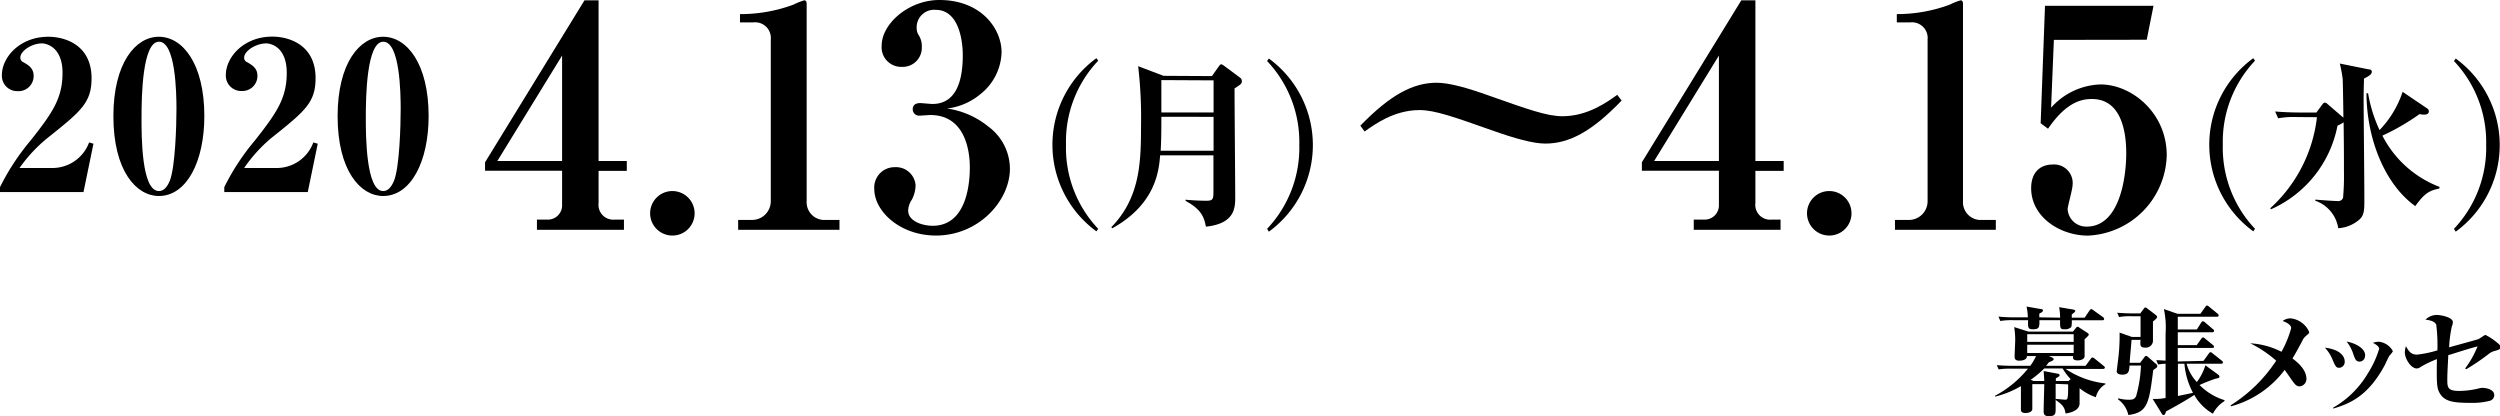
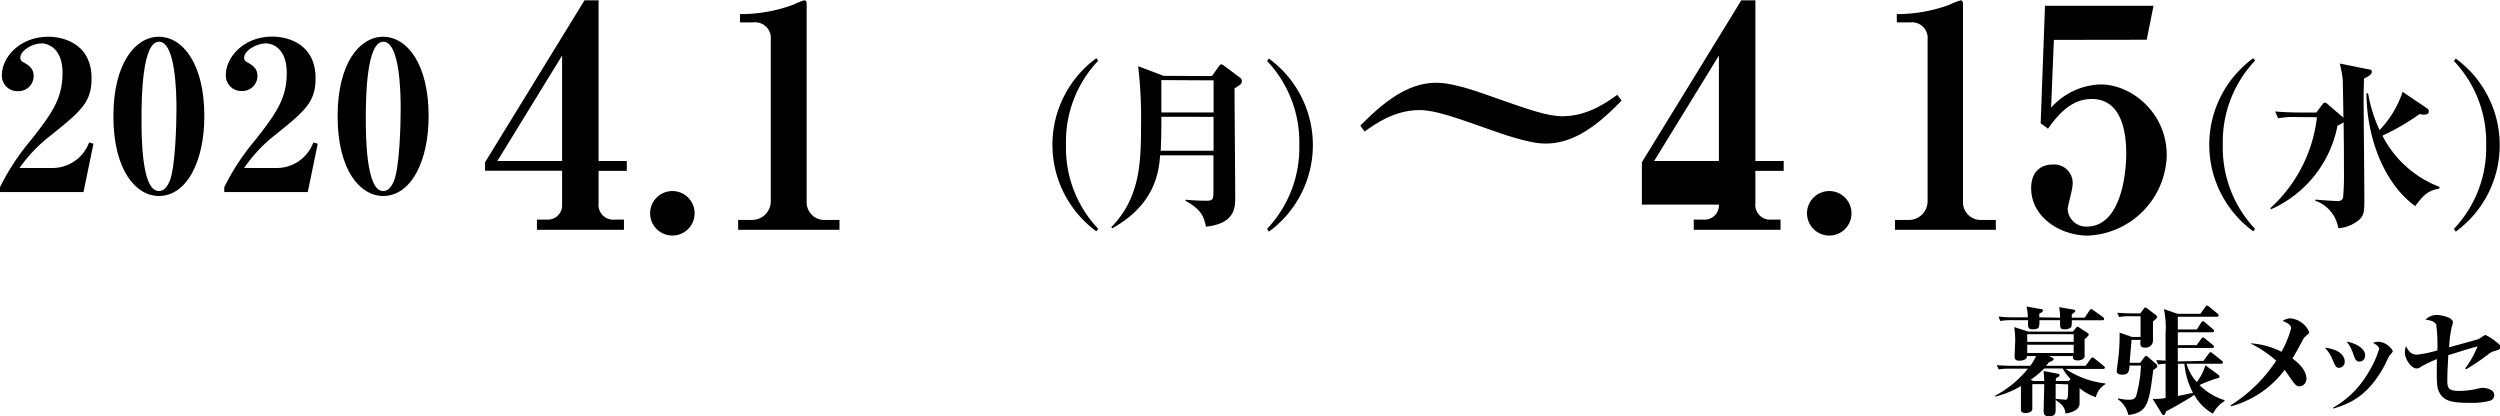
<svg xmlns="http://www.w3.org/2000/svg" viewBox="0 0 368.62 61.37">
  <title>header_date</title>
  <g id="レイヤー_2" data-name="レイヤー 2">
    <g id="top">
      <g id="l-header">
        <path d="M303.1,56.6c0,.57,0,3.13,0,3.65,0,.7,0,1.12-1,1.12-.65,0-.77-.3-.77-.73,0-.65.09-3.47.09-4h-1.76v3.65c0,.46-.61.61-1,.61s-.68-.13-.68-.48c0-.13,0-.67,0-.77,0-.37,0-1.52,0-2.44v-.28a13.83,13.83,0,0,1-3.82,1.55v-.12a15.87,15.87,0,0,0,4.86-4h-2.44a10.5,10.5,0,0,0-1.88.11l-.28-.63c.82.07,1.66.1,2.48.1h2.46a8,8,0,0,0,.85-1.44h-1.34c0,.47-.49.68-1.14.68-.41,0-.68-.14-.68-.56s.09-2.13.09-2.49a12.26,12.26,0,0,0-.15-1.9l2.09.66h6.58l.3-.38c.23-.28.26-.32.37-.32s.13,0,.27.12l1.14.74c.21.13.24.2.24.29s-.07.21-.61.68v2.55c-.07.41-.59.57-1,.57-.74,0-.72-.3-.7-.64h-3.59l.49.2c.1.06.24.14.24.27s-.17.24-.71.45c-.16.21-.25.33-.42.52h5.83l.74-1c.08-.13.17-.23.28-.23a.7.7,0,0,1,.33.17l1.32,1.07c.11.08.18.15.18.26s-.14.19-.27.19h-5.52a13.28,13.28,0,0,0,5.87,2.14v.11a3,3,0,0,0-1.41,1.92,7.76,7.76,0,0,1-2.4-1.33c0,.37,0,2,0,2.32-.07.87-1.08,1.27-2.07,1.41-.11-.75-.27-1.2-1.47-2l.05-.14c.35,0,1.07.1,1.38.1s.45,0,.42-2.26Zm.66-9.76a9.59,9.59,0,0,0-.14-1.55l2,.34c.33.06.38.13.38.21s-.16.28-.52.51v.49h1.9l.71-1.05c.09-.12.18-.21.25-.21s.14,0,.35.18l1.39,1a.35.35,0,0,1,.17.28c0,.16-.15.18-.26.18h-4.51a3.38,3.38,0,0,1-.07,1,1.31,1.31,0,0,1-1,.33c-.63,0-.68-.14-.65-1.34h-3.05c0,.92.05,1.34-.92,1.34-.77,0-.79-.19-.75-1.34h-2.21a10.25,10.25,0,0,0-1.89.12l-.27-.65a22.57,22.57,0,0,0,2.47.11H299a8.14,8.14,0,0,0-.19-1.59l2.11.37c.15,0,.31.05.31.21s-.17.28-.54.47c0,.1,0,.42,0,.54Zm2,2.44h-6.85v1.13h6.85Zm0,2.77V50.83h-6.85v1.22ZM305,56.18l.31-.28a8.38,8.38,0,0,1-1.18-1.57h-2.71a14.62,14.62,0,0,1-2,1.67l.43.18h1.57c0-.21-.07-1.24-.09-1.47l2.06.39c.12,0,.29.07.29.22s-.13.23-.55.46c0,.07,0,.33,0,.4Z" />
        <path d="M315.56,53.49l.57-.75c.07-.1.2-.26.3-.26s.19.06.3.16l1.15,1a.49.49,0,0,1,.21.35.36.36,0,0,1-.18.28,4.63,4.63,0,0,0-.42.31c-.61,4.81-.8,6.26-3.67,6.61a3.86,3.86,0,0,0-1.54-2.32l.05-.14a6,6,0,0,0,1.5.21c.7,0,.91-.09,1.14-.54a19.34,19.34,0,0,0,.71-4.5H314c-.06.77-.09,1.34-1.07,1.34-.08,0-.82,0-.82-.48,0-.16.14-1.17.16-1.4a27.93,27.93,0,0,0,.26-4.32l1.81.64h1.28V46.63h-1.28a8.63,8.63,0,0,0-1.88.12l-.29-.64c.83.07,1.65.1,2.49.1h.92l.47-.63c.16-.21.18-.24.26-.24s.16,0,.39.21l1.11.85c.23.18.25.23.25.33s-.06.25-.61.67c0,.47,0,2.49,0,2.91a1.05,1.05,0,0,1-1.19.94c-.7,0-.71-.33-.64-1.14h-1.33c-.05.75-.24,2.76-.28,3.38Zm9.34-.28.77-1.06c.07-.09.15-.22.26-.22a.54.54,0,0,1,.31.17l1.36,1.08a.33.33,0,0,1,.17.26c0,.16-.14.19-.26.19h-5.1a6.36,6.36,0,0,0,1.51,2.7,8,8,0,0,0,1.26-2.47l1.9,1.39a.33.33,0,0,1,.17.3c0,.09,0,.19-.54.28a21.56,21.56,0,0,0-2.39.94A8.78,8.78,0,0,0,328,59v.14A4.7,4.7,0,0,0,326.29,61a7.24,7.24,0,0,1-2.75-2.77c-.85.59-3.1,1.88-4.15,2.42-.17.47-.19.53-.38.53s-.23-.14-.3-.25l-1.3-2.11a8.56,8.56,0,0,0,1.9-.14V53.63a8.7,8.7,0,0,0-1.1.11l-.28-.63c.63,0,1.27.07,1.38.07v-4a12.84,12.84,0,0,0-.25-3.61l2,.7h3.38l.72-1c.08-.12.17-.22.26-.22s.16.05.33.19l1.22,1a.37.37,0,0,1,.17.26c0,.18-.14.2-.26.2h-5.77v1.88h2.81l.63-1c.09-.12.15-.21.26-.21a.52.52,0,0,1,.31.16l1.17,1a.33.33,0,0,1,.17.26c0,.16-.14.2-.26.2h-5.09v1.9h2.79l.65-.91c.09-.11.17-.23.28-.23a.5.5,0,0,1,.29.16l1.15.94a.38.38,0,0,1,.18.28c0,.16-.14.17-.26.17h-5.08v2Zm-3.77.42v4.76c.3-.07,1.94-.4,2.22-.47a11,11,0,0,1-1.26-4.29Z" />
        <path d="M328.89,59.77a22,22,0,0,0,6.73-6.59,17.61,17.61,0,0,0-3.82-2.56,11.52,11.52,0,0,1,4.6,1.25,15.81,15.81,0,0,0,1.43-3.48c0-.56-.84-.91-1.26-1.06a1.94,1.94,0,0,1,1.15-.39,3.36,3.36,0,0,1,2.76,2c0,.19,0,.19-.49.61a1.92,1.92,0,0,0-.49.64c-.47.91-1,1.88-1.48,2.67.56.41,2.06,1.55,2.06,3a1.1,1.1,0,0,1-1,1.11c-.47,0-.65-.24-1.21-1-.15-.23-.85-1.22-1-1.43a14.65,14.65,0,0,1-7.91,5.37Z" />
        <path d="M345.72,53.28a.86.86,0,0,1-.8.95c-.49,0-.57-.23-1.06-1.36a5.76,5.76,0,0,0-1.06-1.61C345.25,51.56,345.72,52.69,345.72,53.28ZM344,60.12a14,14,0,0,0,5.13-5.06,14.34,14.34,0,0,0,1.67-3.62c0-.42-.65-.75-.92-.89a2.71,2.71,0,0,1,.88-.16,2.65,2.65,0,0,1,2.06,1.38c0,.14-.47.63-.54.73s-.58,1.2-.68,1.39c-2.34,4.34-4.95,5.6-7.56,6.35Zm4.71-7.71a.82.82,0,0,1-.77.91c-.56,0-.68-.35-.94-1.08a5.74,5.74,0,0,0-1-1.88C347.31,50.6,348.74,51.35,348.74,52.41Z" />
        <path d="M363.48,54.33a14.06,14.06,0,0,0,1.83-3.26c-.77.21-1.48.4-4.32,1.31,0,.49-.14,2.33-.14,3.66,0,1.13.12,1.6,1.74,1.6a12.1,12.1,0,0,0,2.86-.36,2.28,2.28,0,0,1,.56-.09c.64,0,1.76.26,1.76,1.06a.86.86,0,0,1-.67.85,10.35,10.35,0,0,1-2.89.3c-2.56,0-3.9-.21-4.58-1.62-.3-.61-.38-1.29-.31-4.83a16.55,16.55,0,0,0-2.43,1.17.92.92,0,0,1-.54.21c-.87,0-1.76-1.45-1.76-2.35a3,3,0,0,1,.16-.93c.47.86.84,1.24,1.64,1.24a16.33,16.33,0,0,0,3-.63,24.71,24.71,0,0,0-.17-3.78c-.25-.59-1.17-.69-1.59-.75a2.42,2.42,0,0,1,1.66-.69c.59,0,2.38.33,2.38,1.06a1.69,1.69,0,0,1-.15.63,18,18,0,0,0-.4,3.08c.5-.14,4.21-1.15,4.35-1.22s.91-.61,1-.61a8.22,8.22,0,0,1,1.67,1.1c.3.23.54.42.54.7s-.09.36-.91.59a2.09,2.09,0,0,0-.76.38,32.63,32.63,0,0,1-3.37,2.29Z" />
        <path d="M12.31,28.32H0v-.73a34.63,34.63,0,0,1,4.5-6.86c3.25-4.11,4.72-6.25,4.72-10S6.89,6.4,6.19,6.4C4.66,6.4,3,7.53,3,8.48a.71.71,0,0,0,.46.7c.67.4,1.5.83,1.5,2A2.23,2.23,0,0,1,2.6,13.44,2.26,2.26,0,0,1,.28,11.05c0-2.51,2.54-5.63,6.86-5.63,2.38,0,6.36,1.16,6.36,6.12,0,3.61-1.56,4.87-6.55,8.85a21.81,21.81,0,0,0-4.07,4.38H7.59A5.77,5.77,0,0,0,13.14,21l.64.19Z" />
        <path d="M23.42,5.42c3.53,0,6.71,4,6.71,11.69,0,6.71-2.6,11.79-6.71,11.79-3.33,0-6.7-3.73-6.7-11.76C16.72,9.27,20,5.42,23.42,5.42Zm0,22.75c.68,0,1.17-.49,1.6-1.47.82-2,1-8.21,1-10.63s-.13-9.92-2.58-9.92-2.57,8.12-2.57,11C20.85,20.21,20.88,28.17,23.42,28.17Z" />
        <path d="M45.38,28.32H33.07v-.73a34.15,34.15,0,0,1,4.5-6.86c3.24-4.11,4.71-6.25,4.71-10S40,6.4,39.25,6.4C37.72,6.4,36,7.53,36,8.48a.7.7,0,0,0,.46.7c.67.4,1.5.83,1.5,2a2.23,2.23,0,0,1-2.33,2.24,2.27,2.27,0,0,1-2.33-2.39c0-2.51,2.54-5.63,6.86-5.63,2.39,0,6.37,1.16,6.37,6.12,0,3.61-1.56,4.87-6.55,8.85A21.81,21.81,0,0,0,36,24.77h4.71A5.74,5.74,0,0,0,46.2,21l.65.19Z" />
        <path d="M56.49,5.42c3.52,0,6.71,4,6.71,11.69,0,6.71-2.61,11.79-6.71,11.79-3.34,0-6.71-3.73-6.71-11.76C49.78,9.27,53.06,5.42,56.49,5.42Zm0,22.75c.67,0,1.16-.49,1.59-1.47.83-2,1-8.21,1-10.63s-.12-9.92-2.57-9.92-2.57,8.12-2.57,11C53.92,20.21,54,28.17,56.49,28.17Z" />
        <path d="M88.26,25.19v4.75a2.18,2.18,0,0,0,2.39,2.44H92v1.5H79.17v-1.5H80.7a2.1,2.1,0,0,0,2.18-2.21v-5H71.52V23.93L86.18.05h2.08V23.74h4.16v1.45Zm-5.38-17L73.33,23.74h9.55Z" />
        <path d="M99.16,34.73a3.28,3.28,0,1,1,3.26-3.25A3.27,3.27,0,0,1,99.16,34.73Z" />
        <path d="M108.84,33.88V32.43h2a2.76,2.76,0,0,0,2.81-2.76V5.83a2.31,2.31,0,0,0-2.54-2.53h-2V2.08A22.38,22.38,0,0,0,117,.68a9.46,9.46,0,0,1,1.58-.63c.27,0,.36.22.36.54V29.67a2.61,2.61,0,0,0,2.76,2.76h2.08v1.45Z" />
-         <path d="M138,34.73c-5.29,0-9.09-3.57-9.09-6.87A3,3,0,0,1,132,24.65a2.88,2.88,0,0,1,3,2.67,4.71,4.71,0,0,1-.55,2.12,3,3,0,0,0-.54,1.63c0,1.49,2,2.22,3.62,2.22,5.24,0,5.47-6.88,5.47-8.6,0-2.62-.77-7.73-5.83-7.73-.23,0-1.32.09-1.59.09a.93.93,0,0,1-1-.95c0-.59.41-.9,1.09-.9.27,0,1.54.13,1.81.13,3.75,0,4.48-3.89,4.48-7.19,0-1.85-.46-6.69-4-6.69a2.58,2.58,0,0,0-2.8,2.67,1.92,1.92,0,0,0,.31,1.08,3,3,0,0,1,.45,1.72A2.82,2.82,0,0,1,133,9.86,2.89,2.89,0,0,1,130,6.74c0-3.26,4-6.74,8.5-6.74,6.24,0,9.18,4.3,9.18,7.69a8.14,8.14,0,0,1-3.12,6.19A9.35,9.35,0,0,1,139.64,16a12.45,12.45,0,0,1,6.1,2.67,7.76,7.76,0,0,1,3.17,6.2C148.91,29.58,144.34,34.73,138,34.73Z" />
        <path d="M161.66,34.11a15.81,15.81,0,0,1,0-25.53l.27.37a17.31,17.31,0,0,0-4.75,12.39,17.33,17.33,0,0,0,4.75,12.4Z" />
        <path d="M178.7,11.22l.93-1.32c.29-.42.37-.42.44-.42s.24.08.51.29l2.24,1.66a.65.65,0,0,1,.29.5c0,.4-.11.48-1.08,1.11,0,2.53.1,13.71.1,16,0,1.53,0,3.93-4.32,4.38-.27-1.37-.64-2.53-3-3.8l0-.18c.79.1,2.26.16,3.06.16,1.05,0,1.05-.27,1.05-1.61V22.9h-7.86c-.18,2.24-.63,7.2-7.06,10.76l-.14-.16c4.17-4.27,4.38-9.39,4.38-14.74a66.22,66.22,0,0,0-.42-9l3.74,1.42Zm-7.46,6v.45c0,2.63-.05,3.69-.1,4.56h7.8v-5Zm0-5.41v4.77h7.7V11.85Z" />
        <path d="M186.83,33.74a17.38,17.38,0,0,0,4.75-12.4A17.35,17.35,0,0,0,186.83,9l.26-.37a15.8,15.8,0,0,1,0,25.53Z" />
        <path d="M227.85,21.17c-1.77,0-4.44-.73-8-2-5.39-1.9-8.28-2.94-10.54-2.94-3.8,0-6.7,2.17-8.1,3.16l-.63-.86c4.48-4.61,7.82-6.33,11.26-6.33,1.81,0,4.48.73,8,2,5.38,1.9,8.27,2.94,10.53,2.94,3.8,0,6.7-2.17,8.1-3.16l.63.85C234.67,19.45,231.33,21.17,227.85,21.17Z" />
-         <path d="M258.83,25.19v4.75a2.18,2.18,0,0,0,2.4,2.44h1.31v1.5h-12.8v-1.5h1.54a2.1,2.1,0,0,0,2.17-2.21v-5H242.09V23.93L256.75.05h2.08V23.74H263v1.45Zm-5.38-17L243.9,23.74h9.55Z" />
+         <path d="M258.83,25.19v4.75a2.18,2.18,0,0,0,2.4,2.44h1.31v1.5h-12.8v-1.5h1.54a2.1,2.1,0,0,0,2.17-2.21H242.09V23.93L256.75.05h2.08V23.74H263v1.45Zm-5.38-17L243.9,23.74h9.55Z" />
        <path d="M269.73,34.73A3.28,3.28,0,1,1,273,31.48,3.27,3.27,0,0,1,269.73,34.73Z" />
        <path d="M279.41,33.88V32.43h2a2.76,2.76,0,0,0,2.81-2.76V5.83a2.31,2.31,0,0,0-2.54-2.53h-2V2.08a22.37,22.37,0,0,0,7.82-1.4,9.82,9.82,0,0,1,1.58-.63c.27,0,.36.22.36.54V29.67a2.61,2.61,0,0,0,2.76,2.76h2.08v1.45Z" />
        <path d="M302.84,5.88l-.41,10a10.16,10.16,0,0,1,7.28-3.43c4.62,0,9.77,4.2,9.77,10.44a12.15,12.15,0,0,1-11.62,11.85c-4.07,0-8.37-2.71-8.37-7,0-2.26,1.27-3.48,3.17-3.48a2.73,2.73,0,0,1,2.94,3c0,.63-.73,3.16-.73,3.57a2.73,2.73,0,0,0,2.81,2.58c4.84,0,5.83-7.19,5.83-10.81,0-2.76-.54-8-5.06-8-1.32,0-3.67.27-6.47,4.38l-1.09-.81L301.53.86h16l-1,5Z" />
        <path d="M332.24,34.11a15.8,15.8,0,0,1,0-25.53l.26.37a17.35,17.35,0,0,0-4.75,12.39,17.38,17.38,0,0,0,4.75,12.4Z" />
        <path d="M338.75,17.26a13.45,13.45,0,0,0-2.84.18l-.45-1c1.26.1,2.5.15,3.77.15h2.32l.87-1.18c.18-.24.26-.27.37-.27s.18,0,.45.24l2.05,1.77a1.64,1.64,0,0,1,.24.21c0-.48-.08-5.67-.11-5.75A19.07,19.07,0,0,0,345,9.37l4.22.85c.27,0,.5.1.5.37,0,.42-.63.73-1.16,1,0,.61-.05,1.72-.05,3,0,1.82.11,12.42.11,14.77,0,1.55,0,2.34-.72,3a5.22,5.22,0,0,1-3.13,1.29,5.11,5.11,0,0,0-3.41-4.06l.06-.16c.58.06,2.66.21,3.21.21a.76.76,0,0,0,.85-.47,36.65,36.65,0,0,0,.13-3.88c0-1.84,0-3.79-.05-7.25a4.72,4.72,0,0,1-.9.48,17,17,0,0,1-9.81,12.34l-.1-.16a21.43,21.43,0,0,0,6.88-13.42ZM359.66,27.8c-1.29.29-2.05.51-3.53,2.59-4.22-3-7.15-9.44-7.2-16.64h.24a21.14,21.14,0,0,0,1.69,5.43,14.83,14.83,0,0,0,3.4-5.64L357.9,16a.49.49,0,0,1,.23.4c0,.5-.55.5-.71.5a3.2,3.2,0,0,1-.66-.08A33.55,33.55,0,0,1,351.28,20a15.72,15.72,0,0,0,8.44,7.56Z" />
        <path d="M361.83,33.74a17.38,17.38,0,0,0,4.75-12.4A17.35,17.35,0,0,0,361.83,9l.26-.37a15.8,15.8,0,0,1,0,25.53Z" />
      </g>
    </g>
  </g>
</svg>